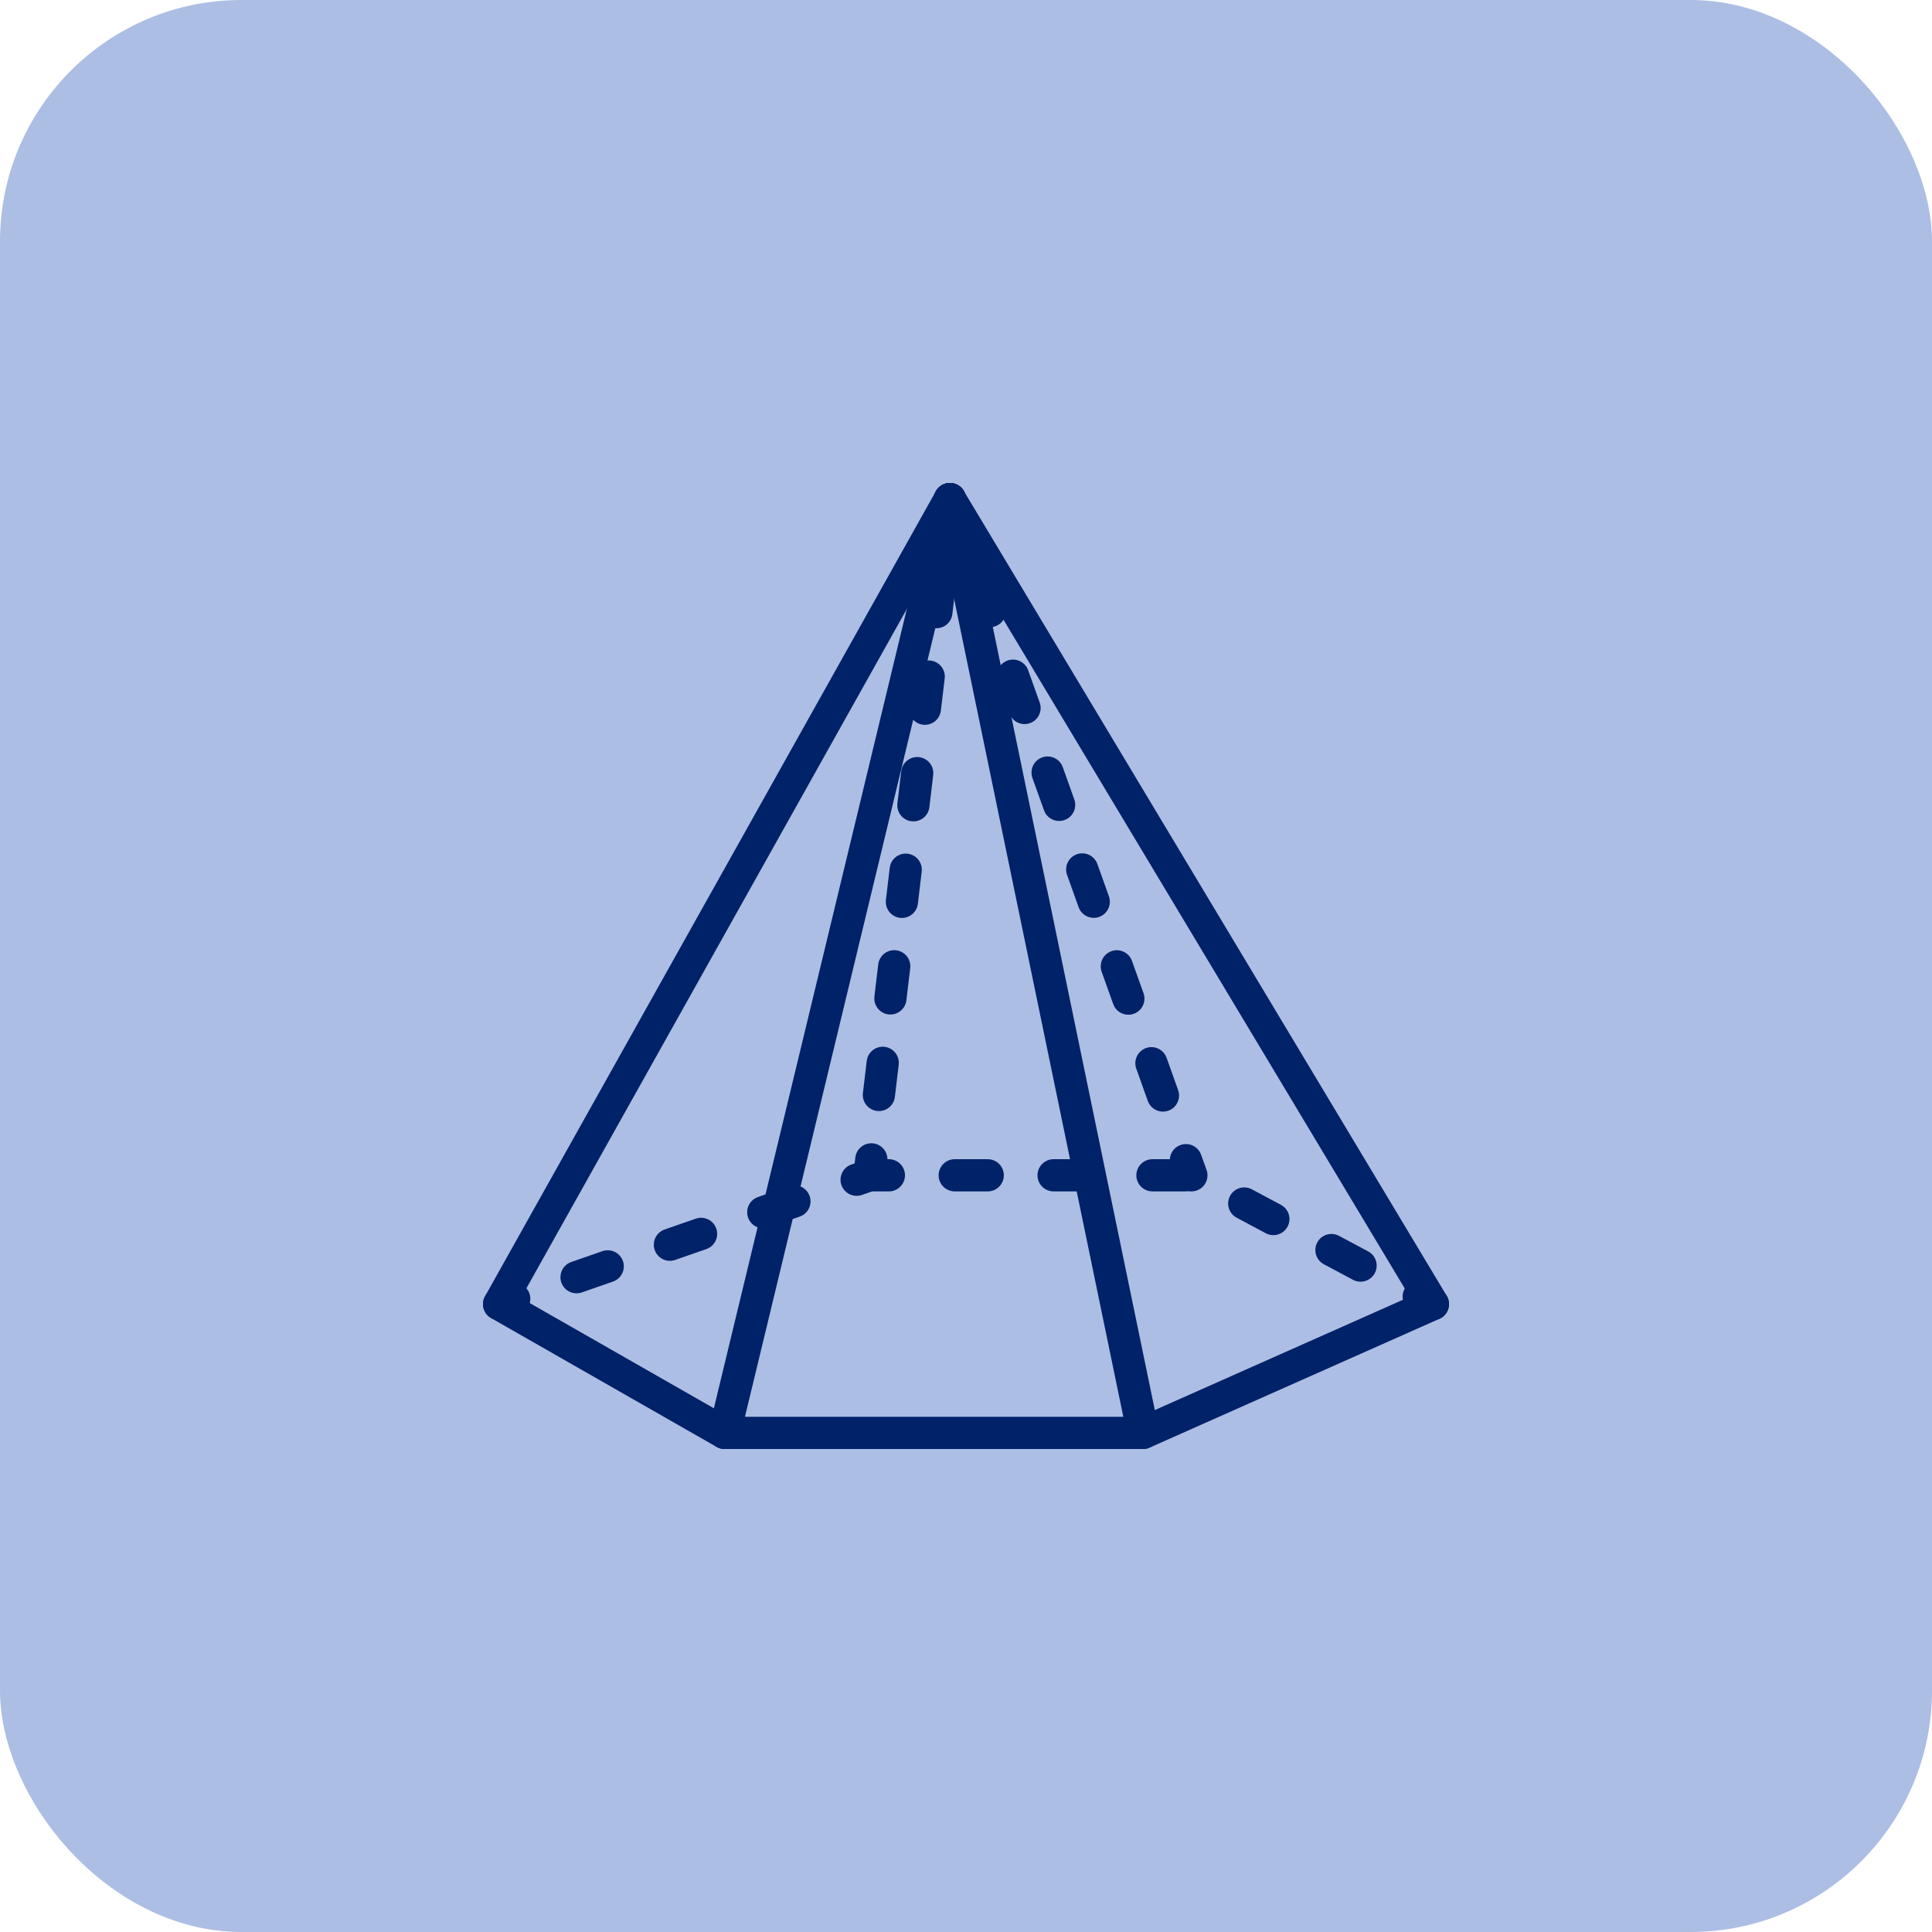
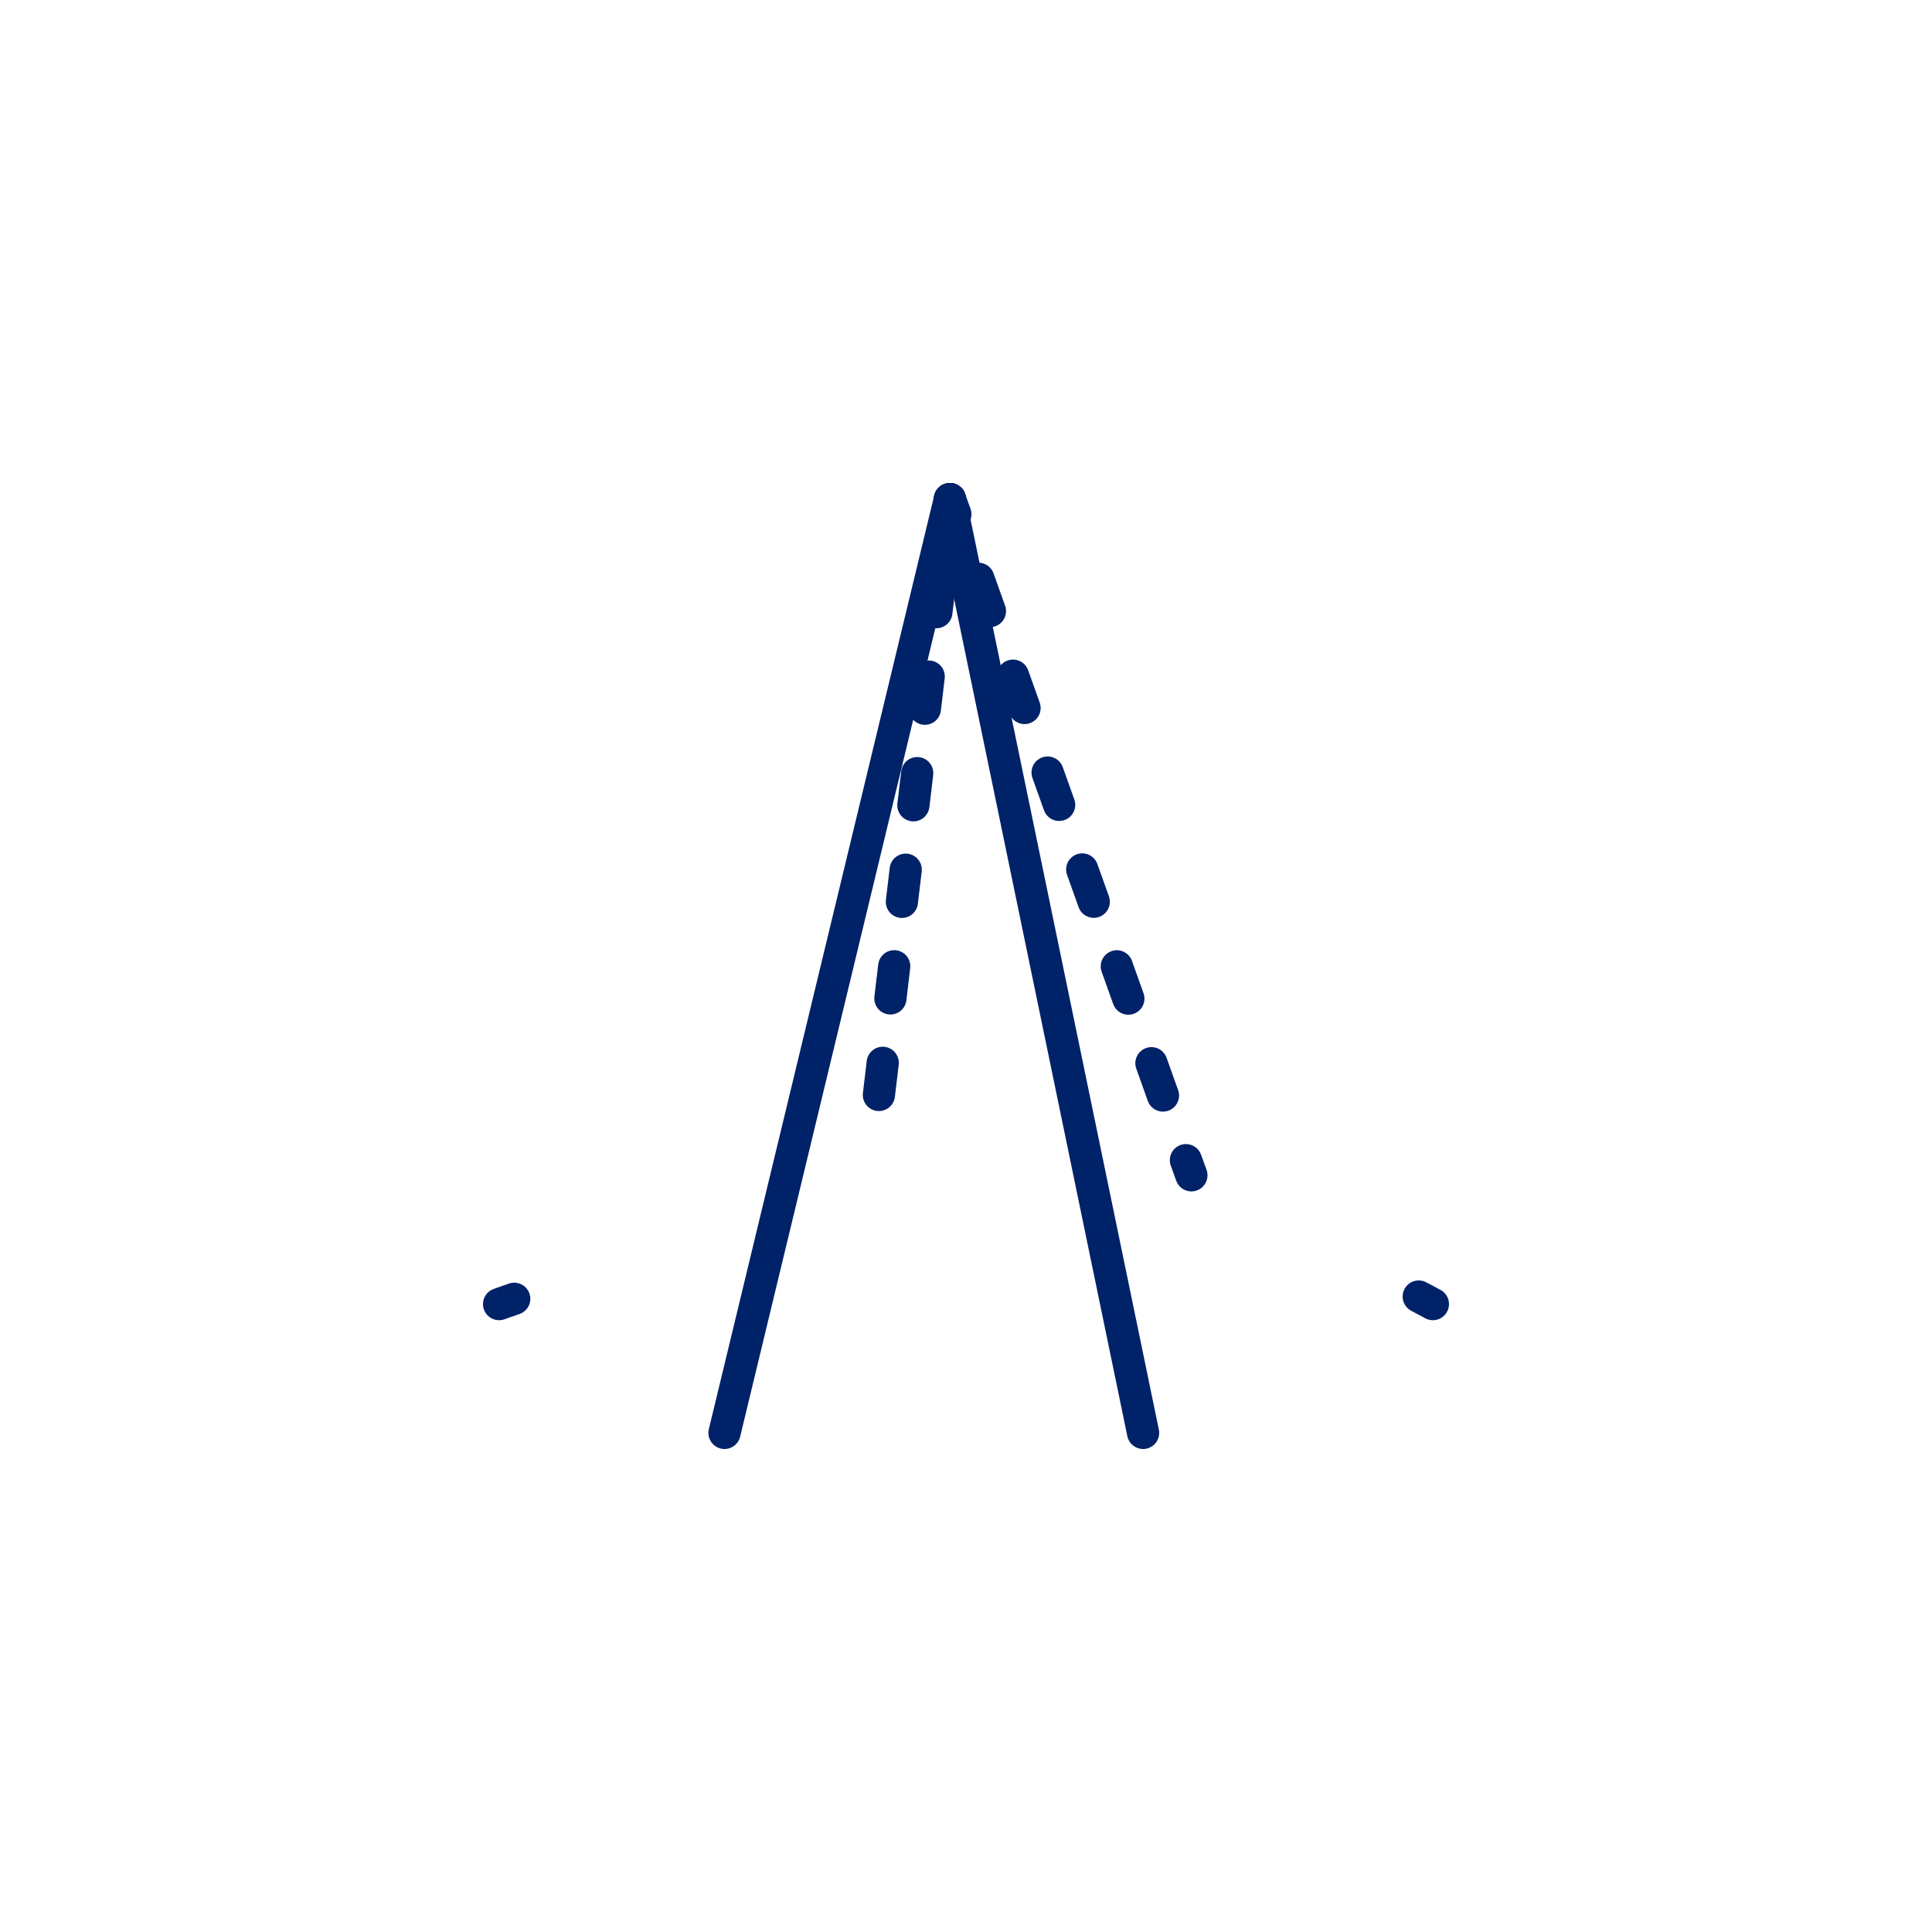
<svg xmlns="http://www.w3.org/2000/svg" id="Layer_1" data-name="Layer 1" viewBox="0 0 120 120">
  <defs>
    <style>      .cls-1 {        stroke-dasharray: 0 0 2.05 4.09;      }      .cls-1, .cls-2, .cls-3, .cls-4 {        fill: none;        stroke: #002268;        stroke-linecap: round;        stroke-linejoin: round;        stroke-width: 2px;      }      .cls-2 {        stroke-dasharray: 0 0 2.01 4.03;      }      .cls-5 {        fill: #acbee4;      }      .cls-4 {        stroke-dasharray: 0 0 2.13 4.26;      }    </style>
  </defs>
-   <rect class="cls-5" width="120" height="120" rx="15" ry="15" />
  <g>
    <g>
      <line class="cls-3" x1="31" y1="81" x2="31.94" y2="80.67" />
-       <polyline class="cls-1" points="35.81 79.33 54 73 74 73 86.31 79.57" />
      <line class="cls-3" x1="88.12" y1="80.53" x2="89" y2="81" />
    </g>
    <g>
-       <line class="cls-3" x1="54" y1="73" x2="54.12" y2="72.01" />
      <line class="cls-2" x1="54.59" y1="68.01" x2="58.64" y2="33.99" />
      <line class="cls-3" x1="58.88" y1="31.99" x2="59" y2="31" />
    </g>
    <g>
      <line class="cls-3" x1="59" y1="31" x2="59.34" y2="31.94" />
      <line class="cls-4" x1="60.77" y1="35.95" x2="72.95" y2="70.05" />
      <line class="cls-3" x1="73.66" y1="72.06" x2="74" y2="73" />
    </g>
-     <polyline class="cls-3" points="59 31 31 81 45 89 71 89 89 81 59 31" />
    <line class="cls-3" x1="59" y1="31" x2="45" y2="89" />
    <line class="cls-3" x1="59" y1="31" x2="71" y2="89" />
  </g>
</svg>